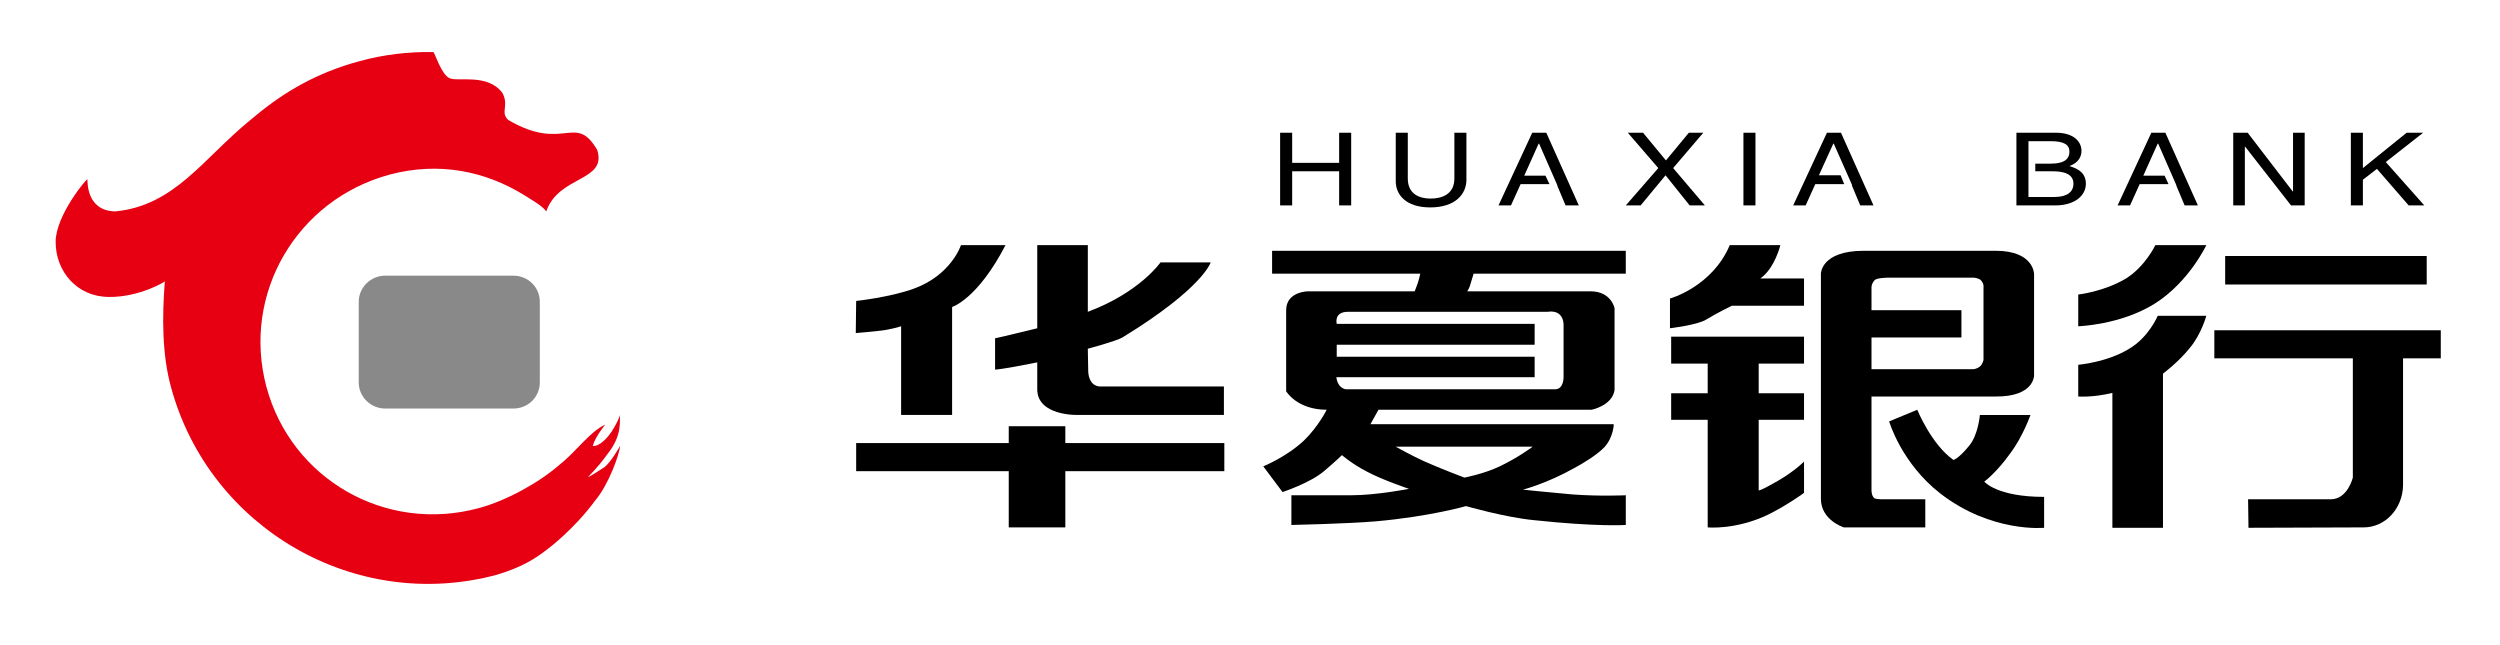
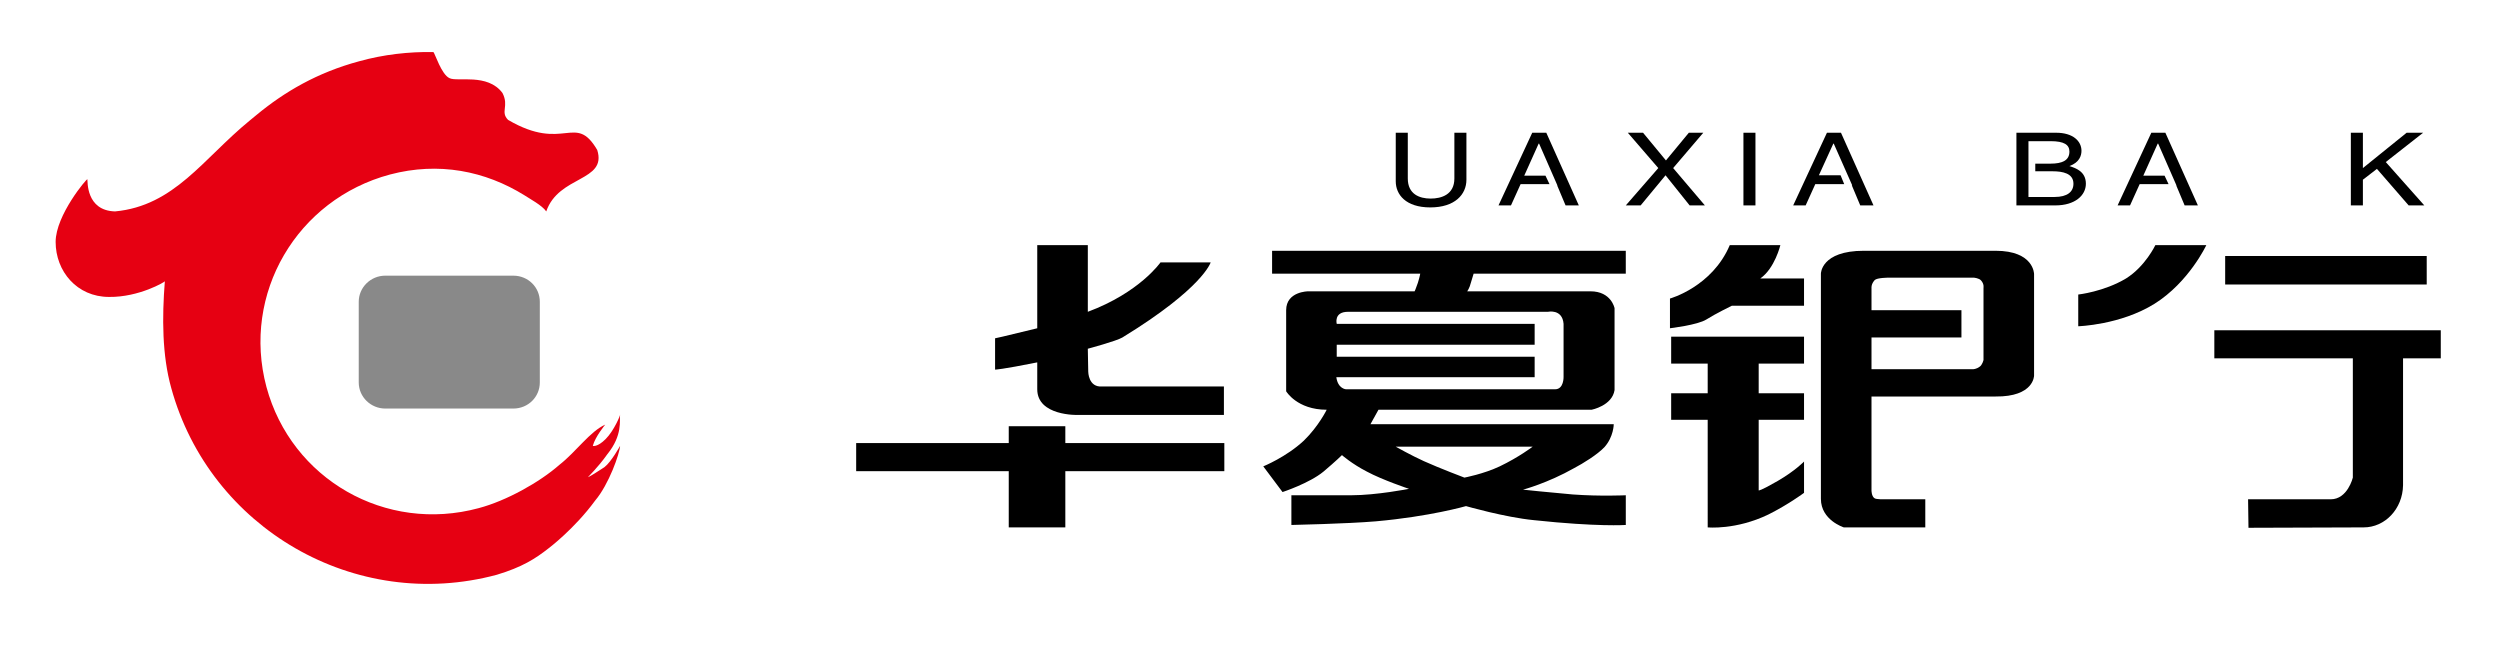
<svg xmlns="http://www.w3.org/2000/svg" version="1.1" id="图层_1" x="0px" y="0px" width="595.28px" height="153.536px" viewBox="0 0 595.28 153.536" enable-background="new 0 0 595.28 153.536" xml:space="preserve">
  <g>
    <polygon fill-rule="evenodd" clip-rule="evenodd" points="518.18,44.131 520.186,48.91 523.342,48.91 515.6,31.607 512.257,31.607    504.228,48.91 507.188,48.91 509.482,43.843 516.361,43.843 515.412,41.836 510.345,41.836 513.781,34.188 513.881,34.188    518.273,44.226 518.18,44.131  " />
-     <polygon fill-rule="evenodd" clip-rule="evenodd" points="318.865,38.775 307.681,38.775 307.681,31.607 304.813,31.607    304.813,48.91 307.681,48.91 307.681,40.785 318.865,40.785 318.865,48.91 321.733,48.91 321.733,31.607 318.865,31.607    318.865,38.775  " />
    <path fill-rule="evenodd" clip-rule="evenodd" d="M346.304,31.607v10.897c0,3.824-3.063,4.78-5.643,4.78   c-2.675,0-5.449-1.051-5.449-4.78V31.607h-2.868v11.568c0,3.154,2.387,6.213,8.224,6.213c5.83,0,8.604-3.059,8.604-6.596V31.607   H346.304L346.304,31.607z" />
-     <polygon fill-rule="evenodd" clip-rule="evenodd" points="545.999,45.563 545.906,45.563 535.195,31.607 531.759,31.607    531.759,48.91 534.526,48.91 534.526,34.953 534.62,34.953 545.518,48.91 548.774,48.91 548.774,31.607 545.999,31.607    545.999,45.563  " />
    <polygon fill-rule="evenodd" clip-rule="evenodd" points="562.634,42.792 565.977,40.211 573.531,48.91 577.255,48.91    568.082,38.585 576.975,31.607 573.05,31.607 562.634,40.019 562.634,31.607 559.766,31.607 559.766,48.91 562.634,48.91    562.634,42.792  " />
    <polygon fill-rule="evenodd" clip-rule="evenodd" points="370.773,44.131 372.779,48.91 375.935,48.91 368.192,31.607    364.843,31.607 356.813,48.91 359.782,48.91 362.075,43.843 368.955,43.843 367.999,41.836 362.938,41.836 366.374,34.188    366.475,34.188 370.867,44.226 370.773,44.131  " />
    <path fill-rule="evenodd" clip-rule="evenodd" d="M480.132,48.91h9.273c4.687,0,7.267-2.39,7.267-5.162   c0-2.963-2.486-3.729-3.918-4.207c2.388-0.861,2.869-2.485,2.869-3.632c0-2.295-2.013-4.302-6.024-4.302h-9.467V48.91   L480.132,48.91L480.132,48.91z M483,38.968v-5.354h5.262c3.249,0,4.492,0.861,4.492,2.485c0,2.103-1.718,2.868-4.492,2.868h-3.637   v1.817h4.111c2.394,0,4.975,0.477,4.975,2.963c0,1.911-1.438,3.154-4.493,3.154H483V38.968L483,38.968z" />
    <polygon fill-rule="evenodd" clip-rule="evenodd" points="440.94,44.131 442.945,48.91 446.102,48.91 438.359,31.607    435.017,31.607 426.98,48.91 429.949,48.91 432.242,43.843 439.128,43.843 438.266,41.739 433.098,41.739 436.541,34.188    436.635,34.188 441.033,44.131 440.94,44.131  " />
    <polygon fill-rule="evenodd" clip-rule="evenodd" points="398.398,40.019 405.572,31.607 402.13,31.607 396.681,38.202    391.231,31.607 387.602,31.607 394.862,40.019 387.12,48.91 390.657,48.91 396.587,41.739 402.323,48.91 405.954,48.91    398.398,40.019  " />
    <polygon fill-rule="evenodd" clip-rule="evenodd" points="417.995,31.607 415.133,31.607 415.133,48.91 417.995,48.91    417.995,31.607  " />
    <path d="M513.213,58.373h12.135c0,0-4.105,8.795-12.329,13.957c-8.13,5.068-18.165,5.355-18.165,5.355v-7.554   c0,0,6.117-0.67,11.379-3.824C510.819,63.441,513.213,58.373,513.213,58.373L513.213,58.373z" />
    <polygon points="529.84,60.956 577.83,60.956 577.83,67.743 529.84,67.743 529.84,60.956  " />
    <path d="M572.194,85.33h8.985v-6.69h-53.92v6.69h32.98v28.395c0,0-1.244,5.161-5.255,5.161h-19.689l0.094,6.786l27.438-0.094   c5.062,0,9.273-4.398,9.367-10.038V85.33L572.194,85.33z" />
-     <path d="M515.031,88.963v36.708h-12.048V93.553c-4.687,1.146-8.13,0.859-8.13,0.859v-7.552c0,0,6.887-0.575,12.142-3.824   c4.687-2.771,6.786-7.839,6.786-7.839h11.566c0,0-1.144,4.302-3.918,7.646C518.661,86.286,515.031,88.963,515.031,88.963   L515.031,88.963z" />
-     <path d="M449.832,100.339l6.692-2.774c0,0,3.343,8.224,8.604,11.95c0,0,1.144-0.19,3.724-3.346c2.2-2.581,2.581-7.361,2.581-7.361   h12.048c0,0-1.818,5.165-4.78,9.086c-3.249,4.587-6.218,6.786-6.218,6.786s2.969,3.631,14.247,3.631v7.36   c0,0-12.522,1.244-24.663-8.123C452.7,110.281,449.832,100.339,449.832,100.339L449.832,100.339z" />
    <path d="M423.925,58.373c0,0-1.337,5.546-4.78,7.934h10.416v6.5h-17.202c0,0-3.924,1.914-6.023,3.251   c-2.106,1.339-8.698,2.104-8.698,2.104v-7.075c0,0,10.035-2.773,14.24-12.715H423.925L423.925,58.373z" />
    <path d="M397.924,80.168h31.637v6.405h-10.797v7.073h10.797v6.312h-10.797v16.821c0,0,0.287,0.193,4.586-2.293   c4.112-2.388,6.211-4.587,6.211-4.587v7.454c0,0-3.724,2.775-8.504,5.162c-7.742,3.73-14.435,3.062-14.435,3.062V99.958h-8.698   v-6.312h8.698v-7.073h-8.698V80.168L397.924,80.168z" />
    <path fill-rule="evenodd" clip-rule="evenodd" d="M433.579,65.161c0,0,0-5.449,10.229-5.449c6.979,0,25.619,0,31.355,0   c9.173,0,9.173,5.544,9.173,5.544v24.186c0,0,0,5.067-9.173,4.971c-3.824,0-29.537,0-29.537,0v22.367c0,0,0,1.34,0.668,1.818   c0.382,0.381,2.675,0.287,2.675,0.287h9.467v6.692h-19.408c0,0-5.449-1.722-5.449-6.786V65.161L433.579,65.161L433.579,65.161z    M446.389,66.69L446.389,66.69c-0.862,0.956-0.762,1.817-0.762,1.817v5.354h21.414v6.5h-21.414v7.55h24.182c0,0,0.77,0,1.531-0.571   c0.669-0.385,0.956-1.625,0.956-1.625V68.507c0,0,0.188-0.861-0.575-1.72c-0.475-0.575-1.718-0.67-1.718-0.67h-20.364   C449.639,66.117,446.964,66.117,446.389,66.69z" />
    <path fill-rule="evenodd" clip-rule="evenodd" d="M318.291,77.11c0,0-0.763-2.867,2.681-2.867h47.603c0,0,3.442-0.765,3.73,2.867   c0,1.434,0,12.619,0,12.619s0.094,2.962-2.013,2.962H320.49c0,0-1.912-0.094-2.293-2.868h47.221v-4.874h-47.127v-2.868h47.127   V77.11H318.291L318.291,77.11L318.291,77.11z M332.344,106.363h32.6c0,0-3.249,2.484-7.842,4.684   c-3.824,1.815-8.411,2.678-8.411,2.678s-5.83-2.199-9.654-3.921C336.074,108.466,332.344,106.363,332.344,106.363L332.344,106.363   L332.344,106.363z M338.174,65.161c0,0-0.094,0.669-0.568,2.198c-0.481,1.434-0.769,2.007-0.769,2.007h-25.332   c0,0-5.255,0-5.255,4.494v19.308c0,0,2.58,4.396,9.653,4.396c0,0-1.912,3.925-5.448,7.364c-4.205,3.918-9.654,6.117-9.654,6.117   l4.586,6.117c0,0,6.405-2.103,9.755-4.873c3.056-2.585,4.393-3.922,4.393-3.922s2.394,2.106,5.931,3.922   c3.724,2.005,10.035,4.108,10.035,4.108s-7.742,1.53-13.767,1.53c-4.78,0-14.24,0-14.24,0v7.074c0,0,13.284-0.288,20.07-0.863   c12.903-1.143,21.508-3.63,21.508-3.63s9.273,2.674,16.16,3.346c15.196,1.625,21.889,1.147,21.889,1.147v-7.074   c0,0-6.023,0.288-12.616-0.19c-5.549-0.478-11.854-1.146-11.854-1.146s5.83-1.531,12.234-5.161   c2.006-1.057,5.449-3.156,7.168-4.975c2.199-2.483,2.199-5.448,2.199-5.448H326.32l1.912-3.443h50.758c0,0,4.881-0.953,5.455-4.68   V73.382c0,0-0.769-4.016-5.736-4.016h-29.35c0,0,0.574-0.764,0.862-2.007c0.193-0.572,0.669-2.198,0.669-2.198h36.229v-5.449H302.9   v5.449H338.174L338.174,65.161z" />
-     <path fill-rule="evenodd" clip-rule="evenodd" d="M228.815,58.373c0,0-2.293,7.17-11.379,10.42   c-5.636,2.009-13.572,2.868-13.572,2.868l-0.094,7.647l0,0c0,0,3.537-0.286,5.923-0.573c2.487-0.286,4.874-1.05,4.874-1.05v21.123   h12.141V73.095c0,0,6.024-1.815,12.716-14.722H228.815L228.815,58.373z" />
    <polygon points="240.195,101.49 253.667,101.49 253.667,105.5 291.528,105.5 291.528,112.193 253.667,112.193 253.667,125.578    240.195,125.578 240.195,112.193 203.865,112.193 203.865,105.5 240.195,105.5 240.195,101.49  " />
    <path d="M259.021,83.037l0.101,5.449c0,0,0,3.824,3.343,3.536h28.962v6.786h-34.799c0,0-9.647,0.288-9.647-6.117v-6.405   c-8.605,1.726-10.042,1.726-10.042,1.726v-7.46c0,0,1.531-0.286,10.042-2.389v-19.79h12.041v15.87   c12.329-4.589,17.303-11.76,17.303-11.76h11.947c0,0-1.812,6.119-21.026,17.878C265.808,81.221,259.021,83.037,259.021,83.037   L259.021,83.037z" />
    <path fill="#E60012" d="M61.044,27.401c6.692-5.545,14.535-10.134,24.476-12.812c5.83-1.623,11.854-2.293,17.684-2.198   c0.381,0.383,1.912,5.354,3.824,6.214c1.812,0.956,9.079-1.244,12.616,3.537c1.625,3.154-0.575,4.493,1.337,6.405   c13.385,7.839,15.966-1.817,21.228,7.168c2.387,7.553-9.18,6.022-12.142,14.627c-0.956-1.434-4.018-3.059-5.161-3.824   c-9.374-5.83-20.458-8.03-32.024-4.971C70.698,47.476,57.507,69.941,63.438,92.12c5.924,21.985,28.388,34.889,50.564,28.868   c6.505-1.722,14.441-6.117,19.221-10.325c3.918-3.056,7.261-7.934,10.891-9.558c0,0-2.387,2.868-2.962,5.064   c0,0,1.057,0.384,3.062-1.625c2.006-2.006,3.537-5.736,3.437-5.83c-0.187,1.338,0.675,4.874-3.055,9.464   c-2.293,3.253-4.687,5.449-4.586,5.449c0.668-0.284,2.006-1.146,3.918-2.391c1.625-1.243,3.724-5.067,3.724-5.067   c-0.093,1.818-2.674,9.18-5.923,13.004c-4.968,6.786-11.085,11.372-11.085,11.372c-3.156,2.487-6.312,4.496-12.335,6.312   c-33.743,9.082-68.348-11.089-77.528-44.453c-2.2-7.836-2.2-16.823-1.531-25.426c0.1,0.095-6.118,3.824-13.285,3.728   c-7.648,0-12.716-6.118-12.716-13.096c0-6.405,7.555-15.295,7.555-14.913c0.094,0.381-0.381,7.456,6.592,7.647   c14.147-1.339,20.933-12.522,32.024-21.605L61.044,27.401L61.044,27.401z" />
    <path fill="#898989" d="M91.731,65.639h30.494c3.537,0,6.312,2.773,6.312,6.213v19.214c0,3.443-2.774,6.215-6.312,6.215H91.731   c-3.443,0-6.311-2.771-6.311-6.215V71.852C85.42,68.412,88.289,65.639,91.731,65.639L91.731,65.639z" />
  </g>
</svg>